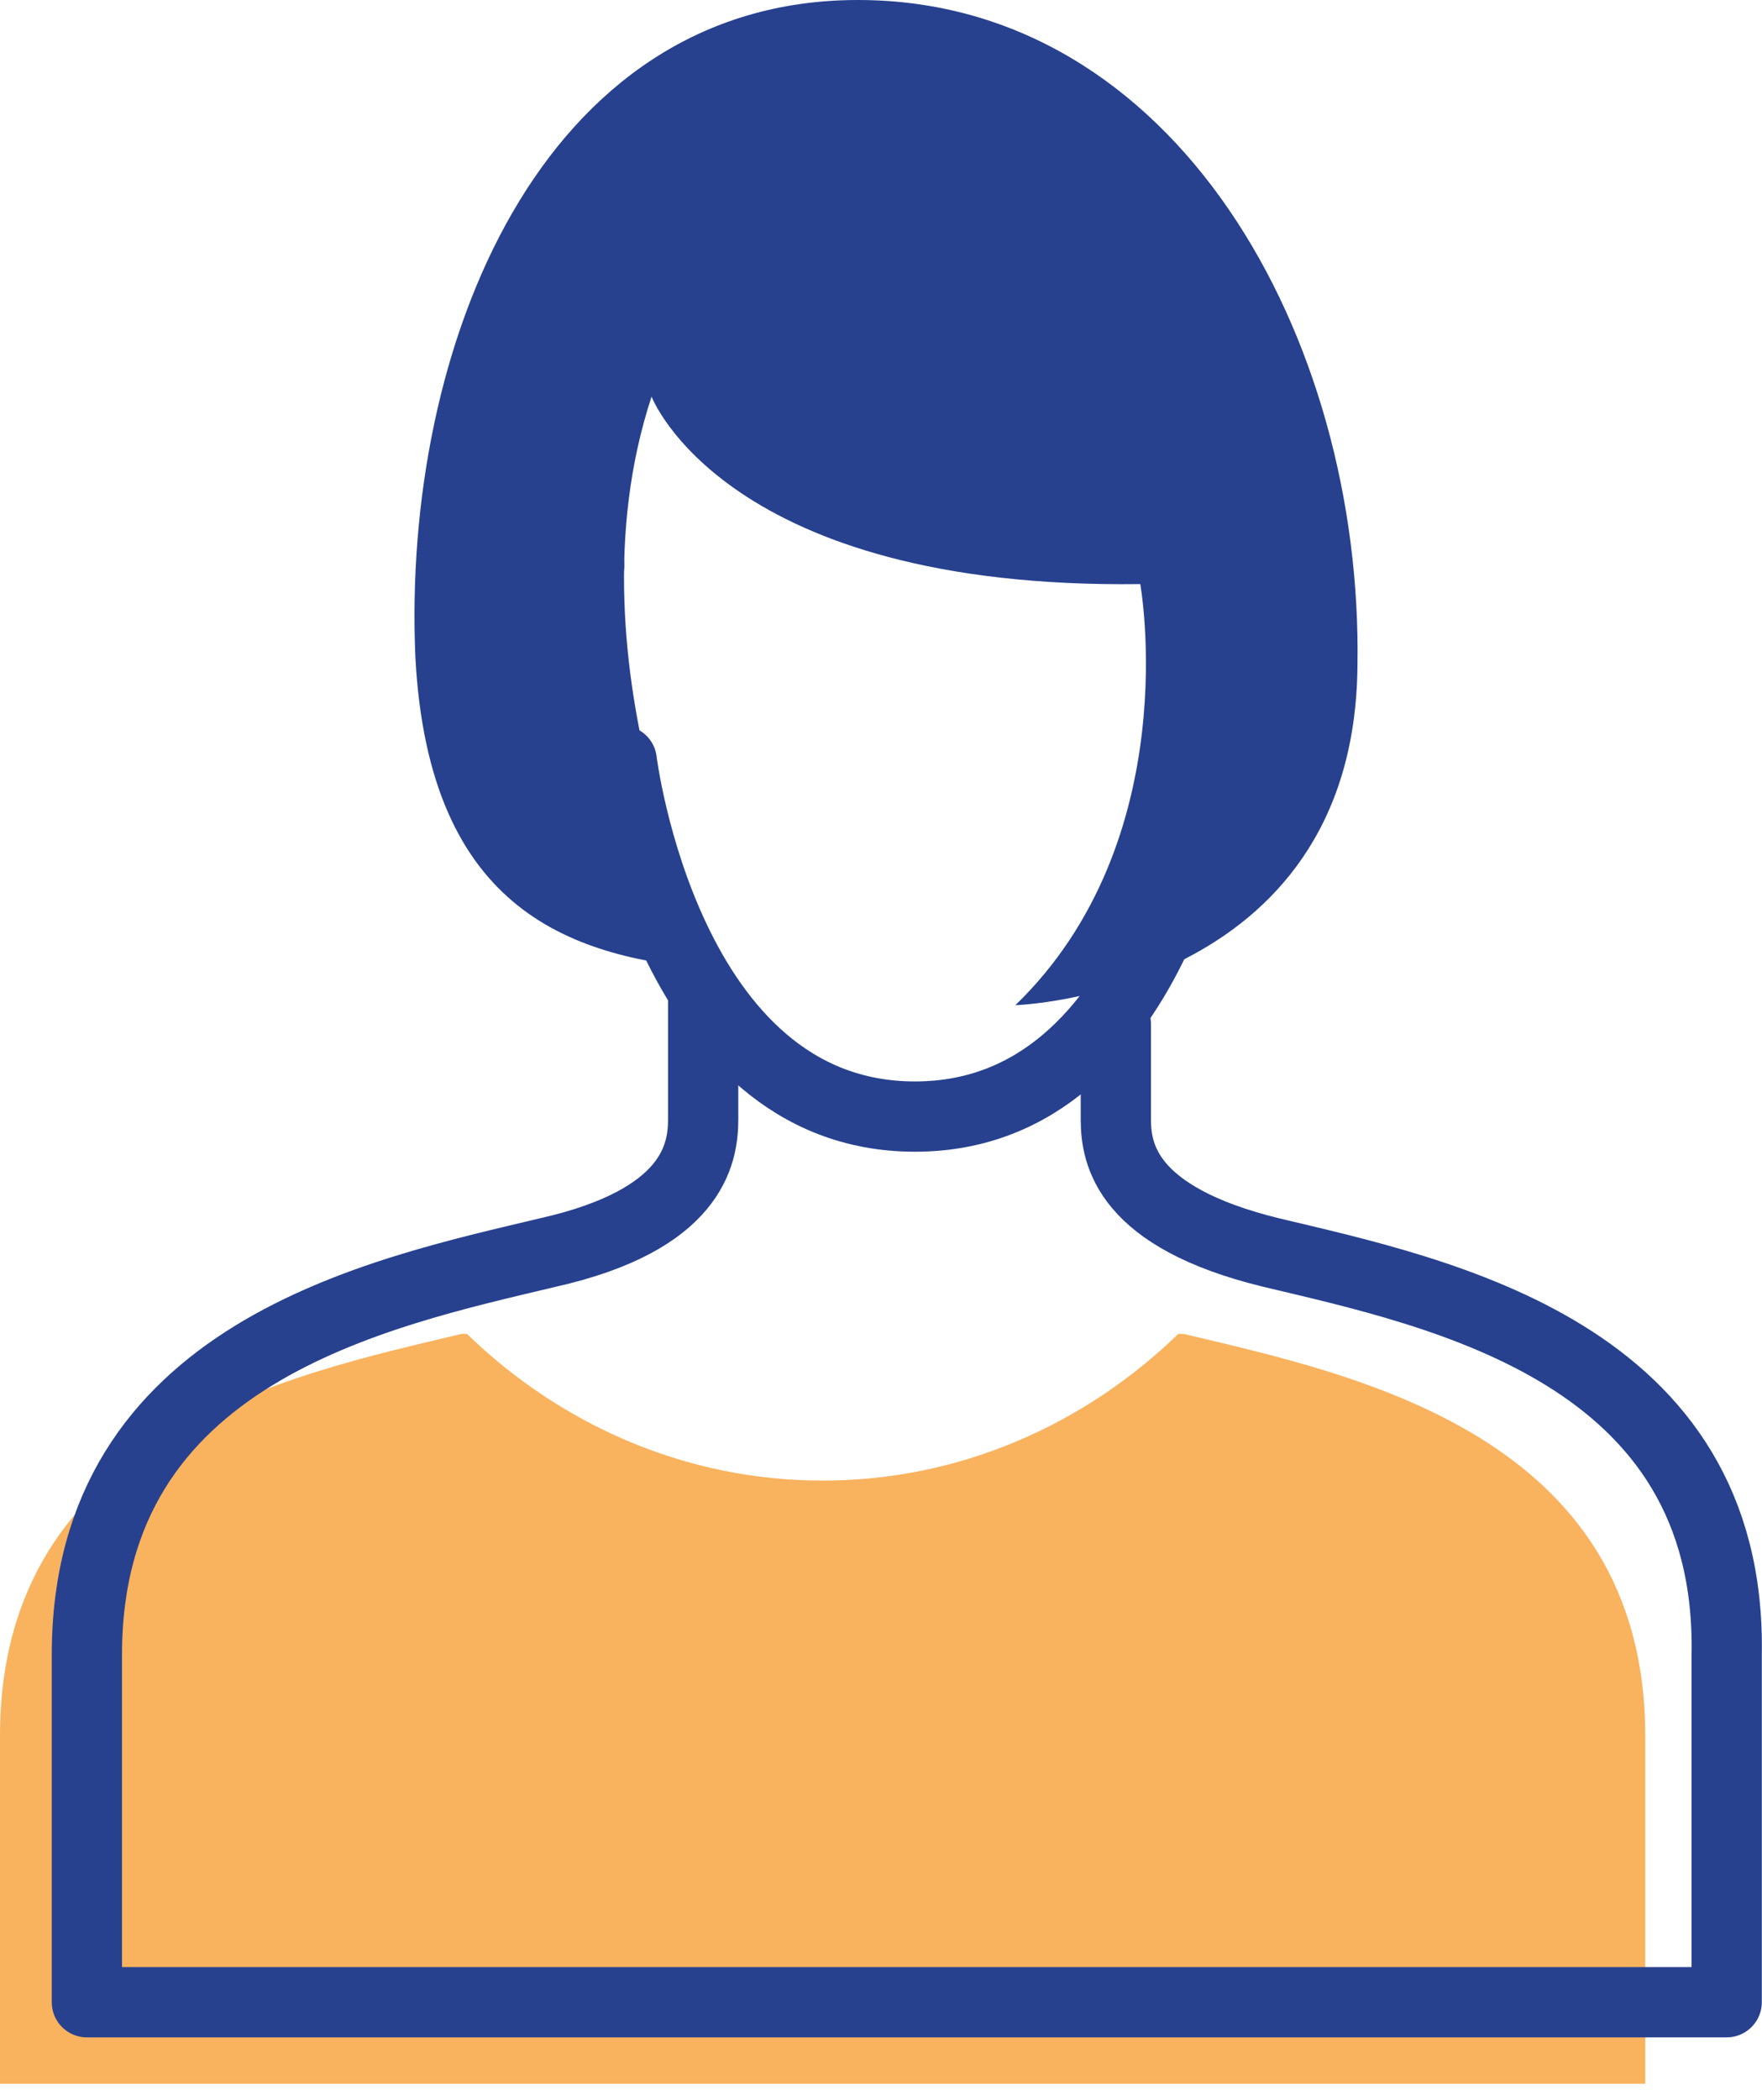
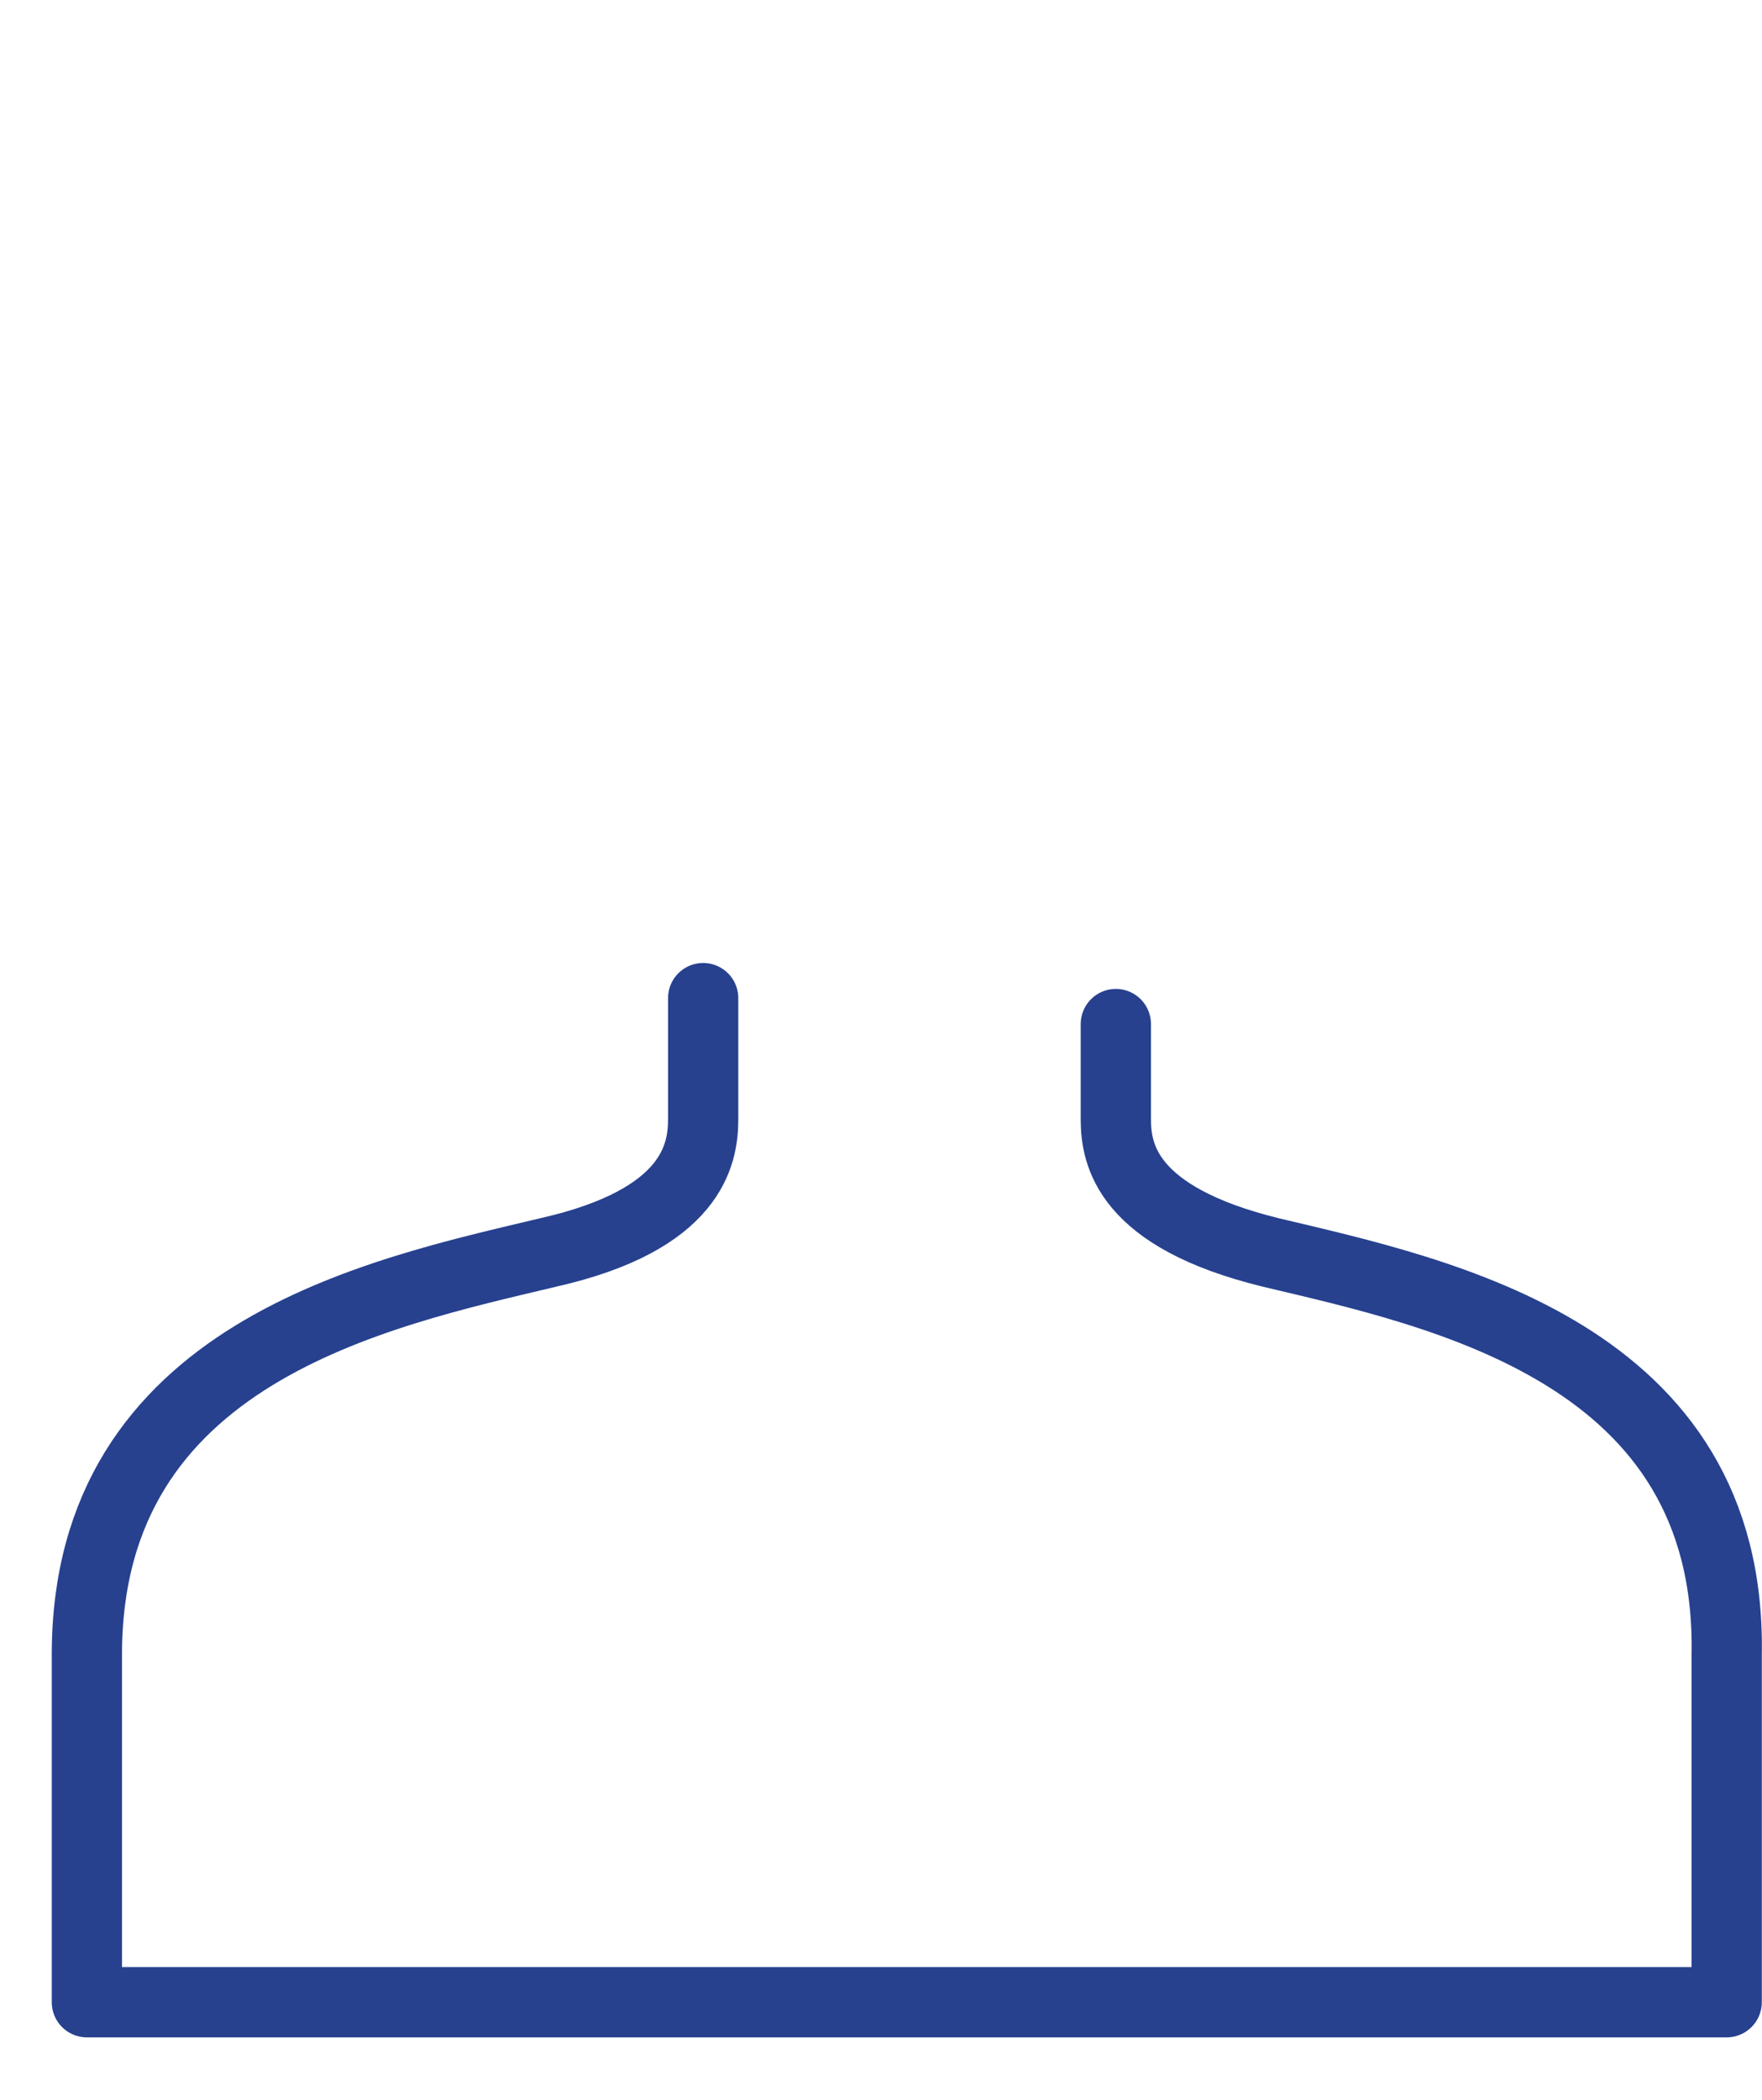
<svg xmlns="http://www.w3.org/2000/svg" width="68" height="81" viewBox="0 0 68 81" fill="none">
-   <path d="M63.494 80.374V66.961C63.494 55.329 52.283 53.024 45.682 51.452C45.578 51.452 45.578 51.452 45.473 51.452C41.91 54.91 37.091 57.11 31.747 57.11C26.404 57.11 21.584 54.91 18.021 51.452C17.917 51.452 17.917 51.452 17.812 51.452C11.211 53.024 0 55.329 0 66.961V80.374H31.642H63.494Z" fill="#F9B25E" />
-   <path d="M43.063 39.5C43.063 44.024 43.063 43.173 43.063 43.173C43.063 44.536 43.482 46.946 49.035 48.308C55.636 49.88 66.847 52.185 66.637 63.817V77.23H34.995H3.353V63.817C3.353 52.185 14.564 49.88 21.165 48.308C26.718 47.051 27.137 44.536 27.137 43.173V38.5" stroke="#27418F" stroke-width="2.711" stroke-miterlimit="10" stroke-linecap="round" stroke-linejoin="round" />
-   <path d="M35.205 3.563C35.205 3.563 40.234 3.458 43.901 6.916C48.302 11.108 48.407 16.767 47.883 21.797C47.883 21.797 49.455 21.796 49.245 23.473C49.036 25.255 48.407 29.237 46.626 29.341C46.626 29.341 44.949 43.069 35.31 43.069C25.671 43.069 23.994 29.341 23.994 29.341C22.213 29.237 21.584 25.255 21.375 23.473C21.165 21.692 22.737 21.797 22.737 21.797C22.108 16.767 22.318 11.108 26.718 6.916C30.176 3.353 35.205 3.563 35.205 3.563Z" stroke="#27418F" stroke-width="2.711" stroke-miterlimit="10" stroke-linecap="round" stroke-linejoin="round" />
-   <path d="M27.765 37.41C27.765 37.41 21.689 25.778 25.146 15.299C25.146 15.299 27.975 22.739 44.006 22.53C44.006 22.53 45.787 32.38 39.186 38.772C39.186 38.772 52.283 38.353 52.388 25.674C52.597 12.994 45.368 0 33.109 0C20.85 0 15.507 13.413 16.031 25.359C16.555 35.209 22.108 36.991 27.765 37.41Z" fill="#27418F" />
+   <path d="M43.063 39.5C43.063 44.024 43.063 43.173 43.063 43.173C43.063 44.536 43.482 46.946 49.035 48.308C55.636 49.88 66.847 52.185 66.637 63.817V77.23H3.353V63.817C3.353 52.185 14.564 49.88 21.165 48.308C26.718 47.051 27.137 44.536 27.137 43.173V38.5" stroke="#27418F" stroke-width="2.711" stroke-miterlimit="10" stroke-linecap="round" stroke-linejoin="round" />
</svg>